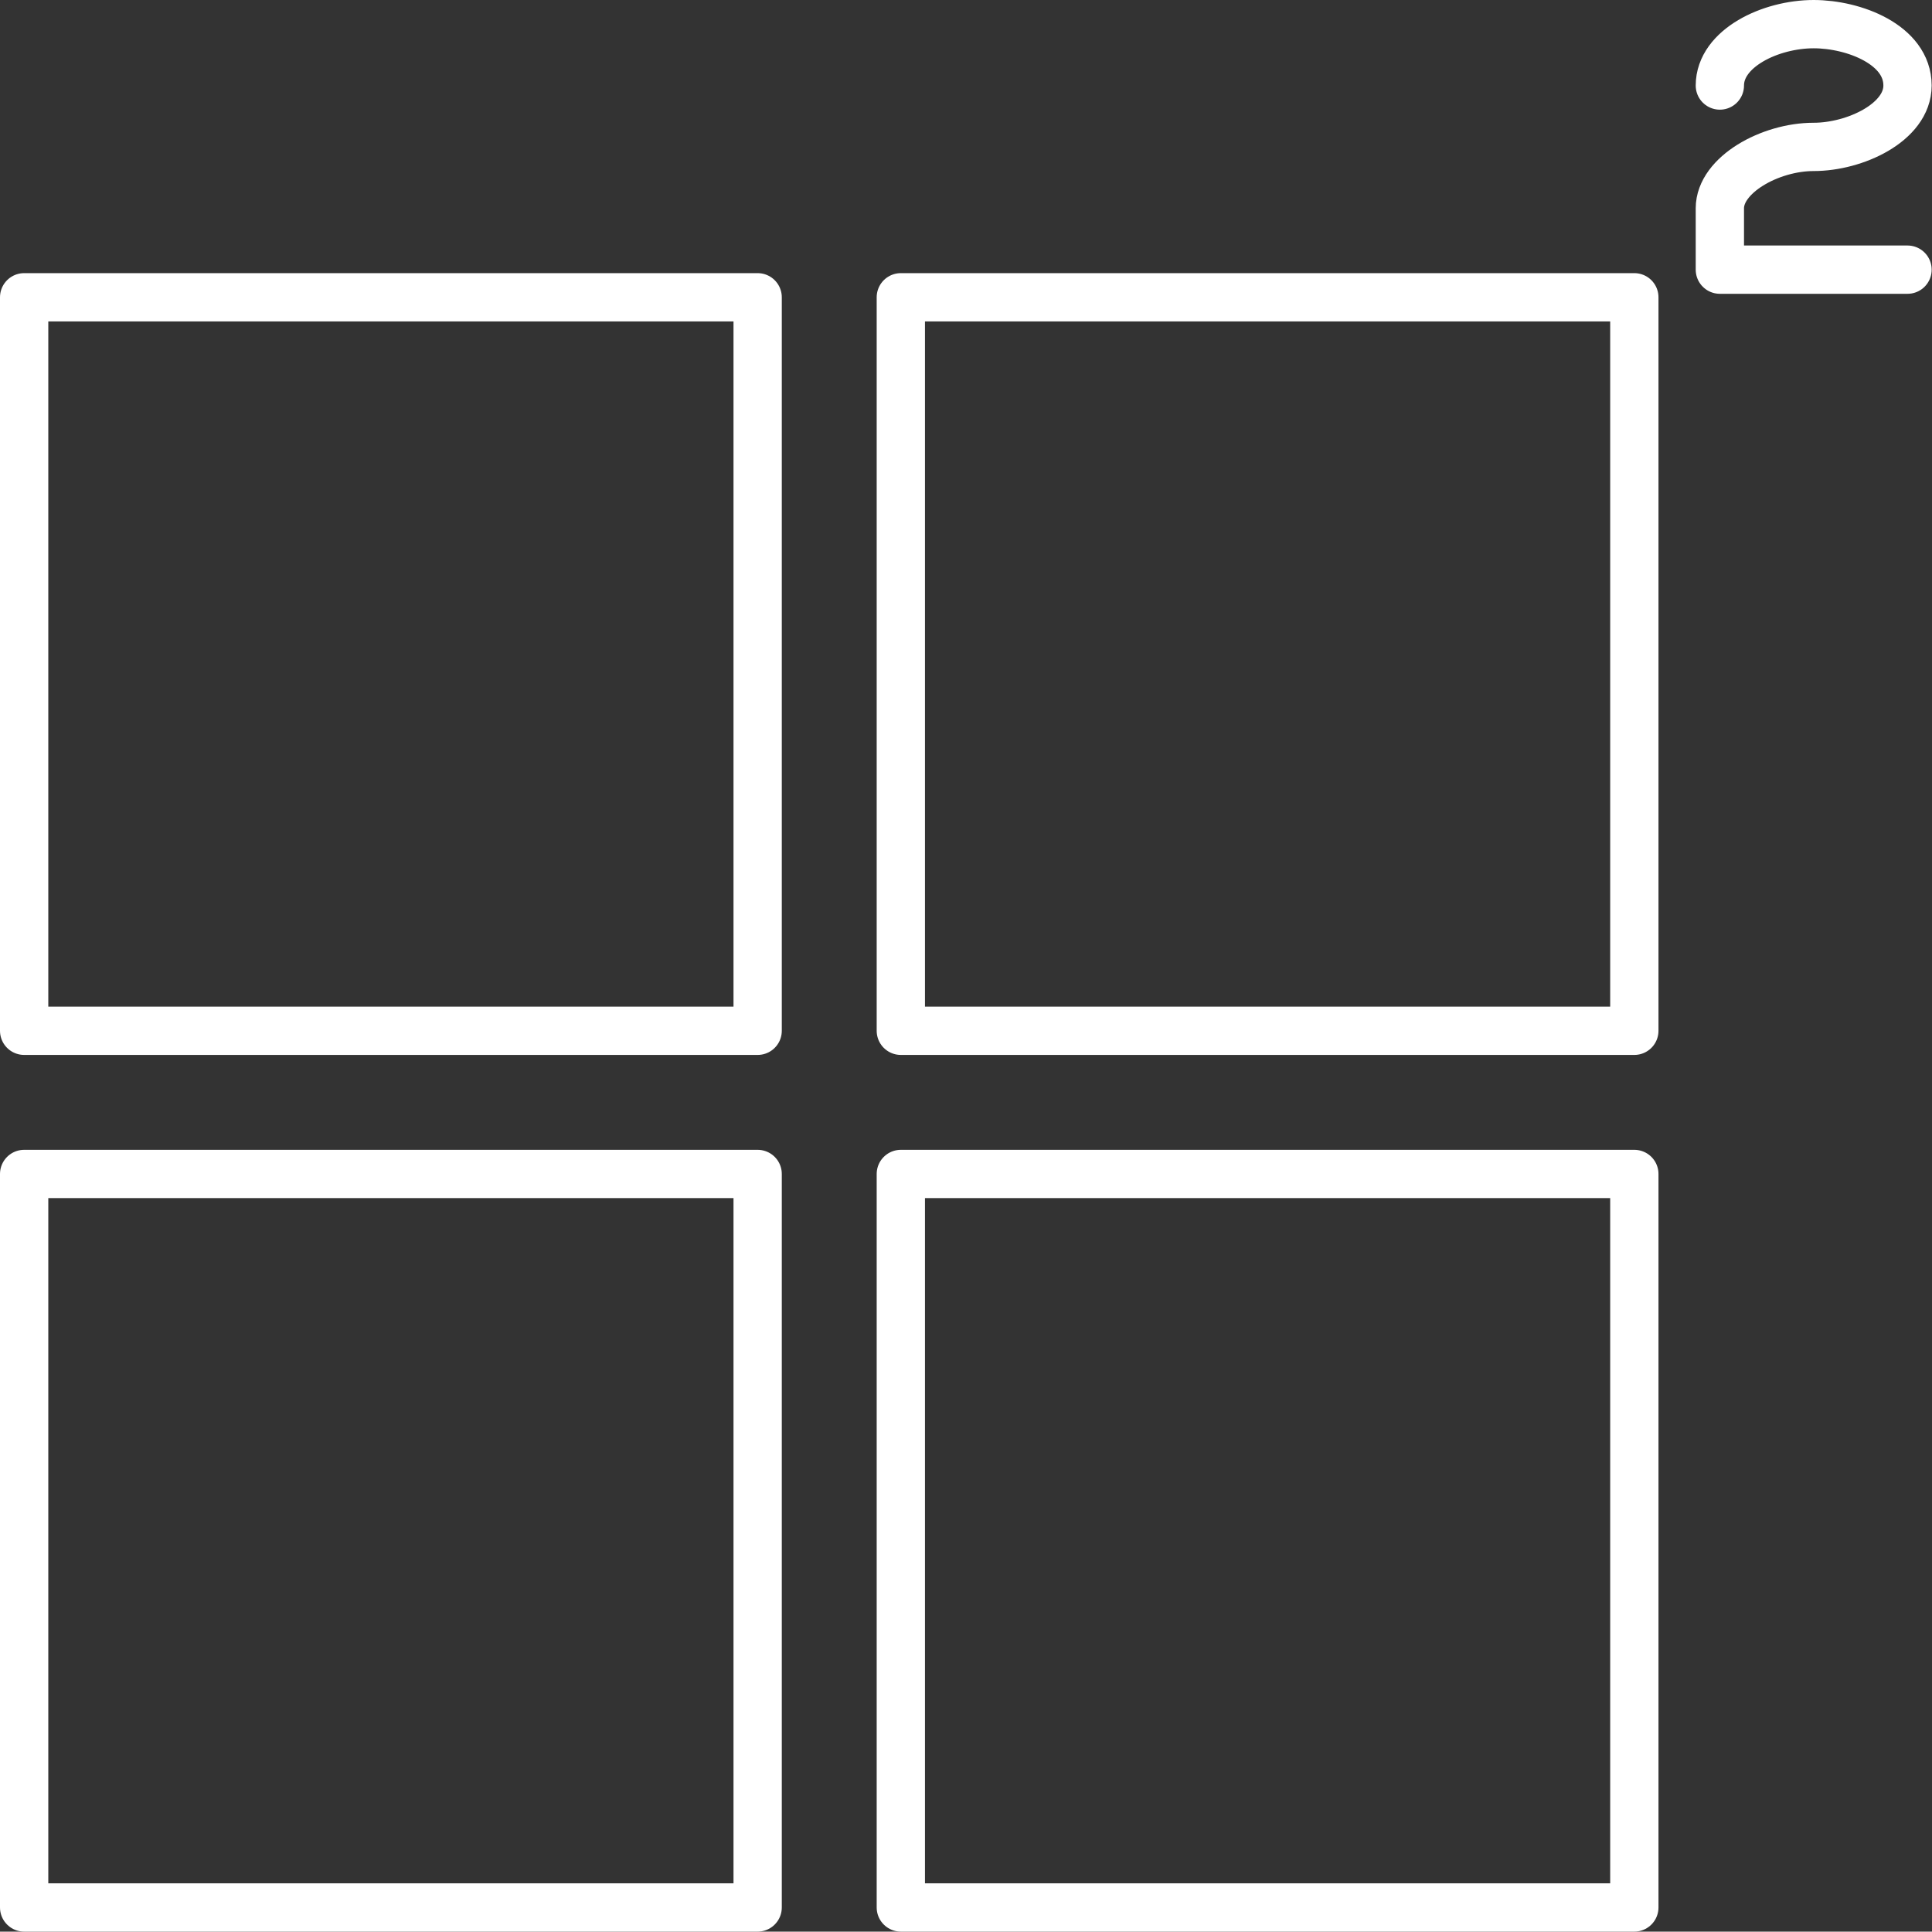
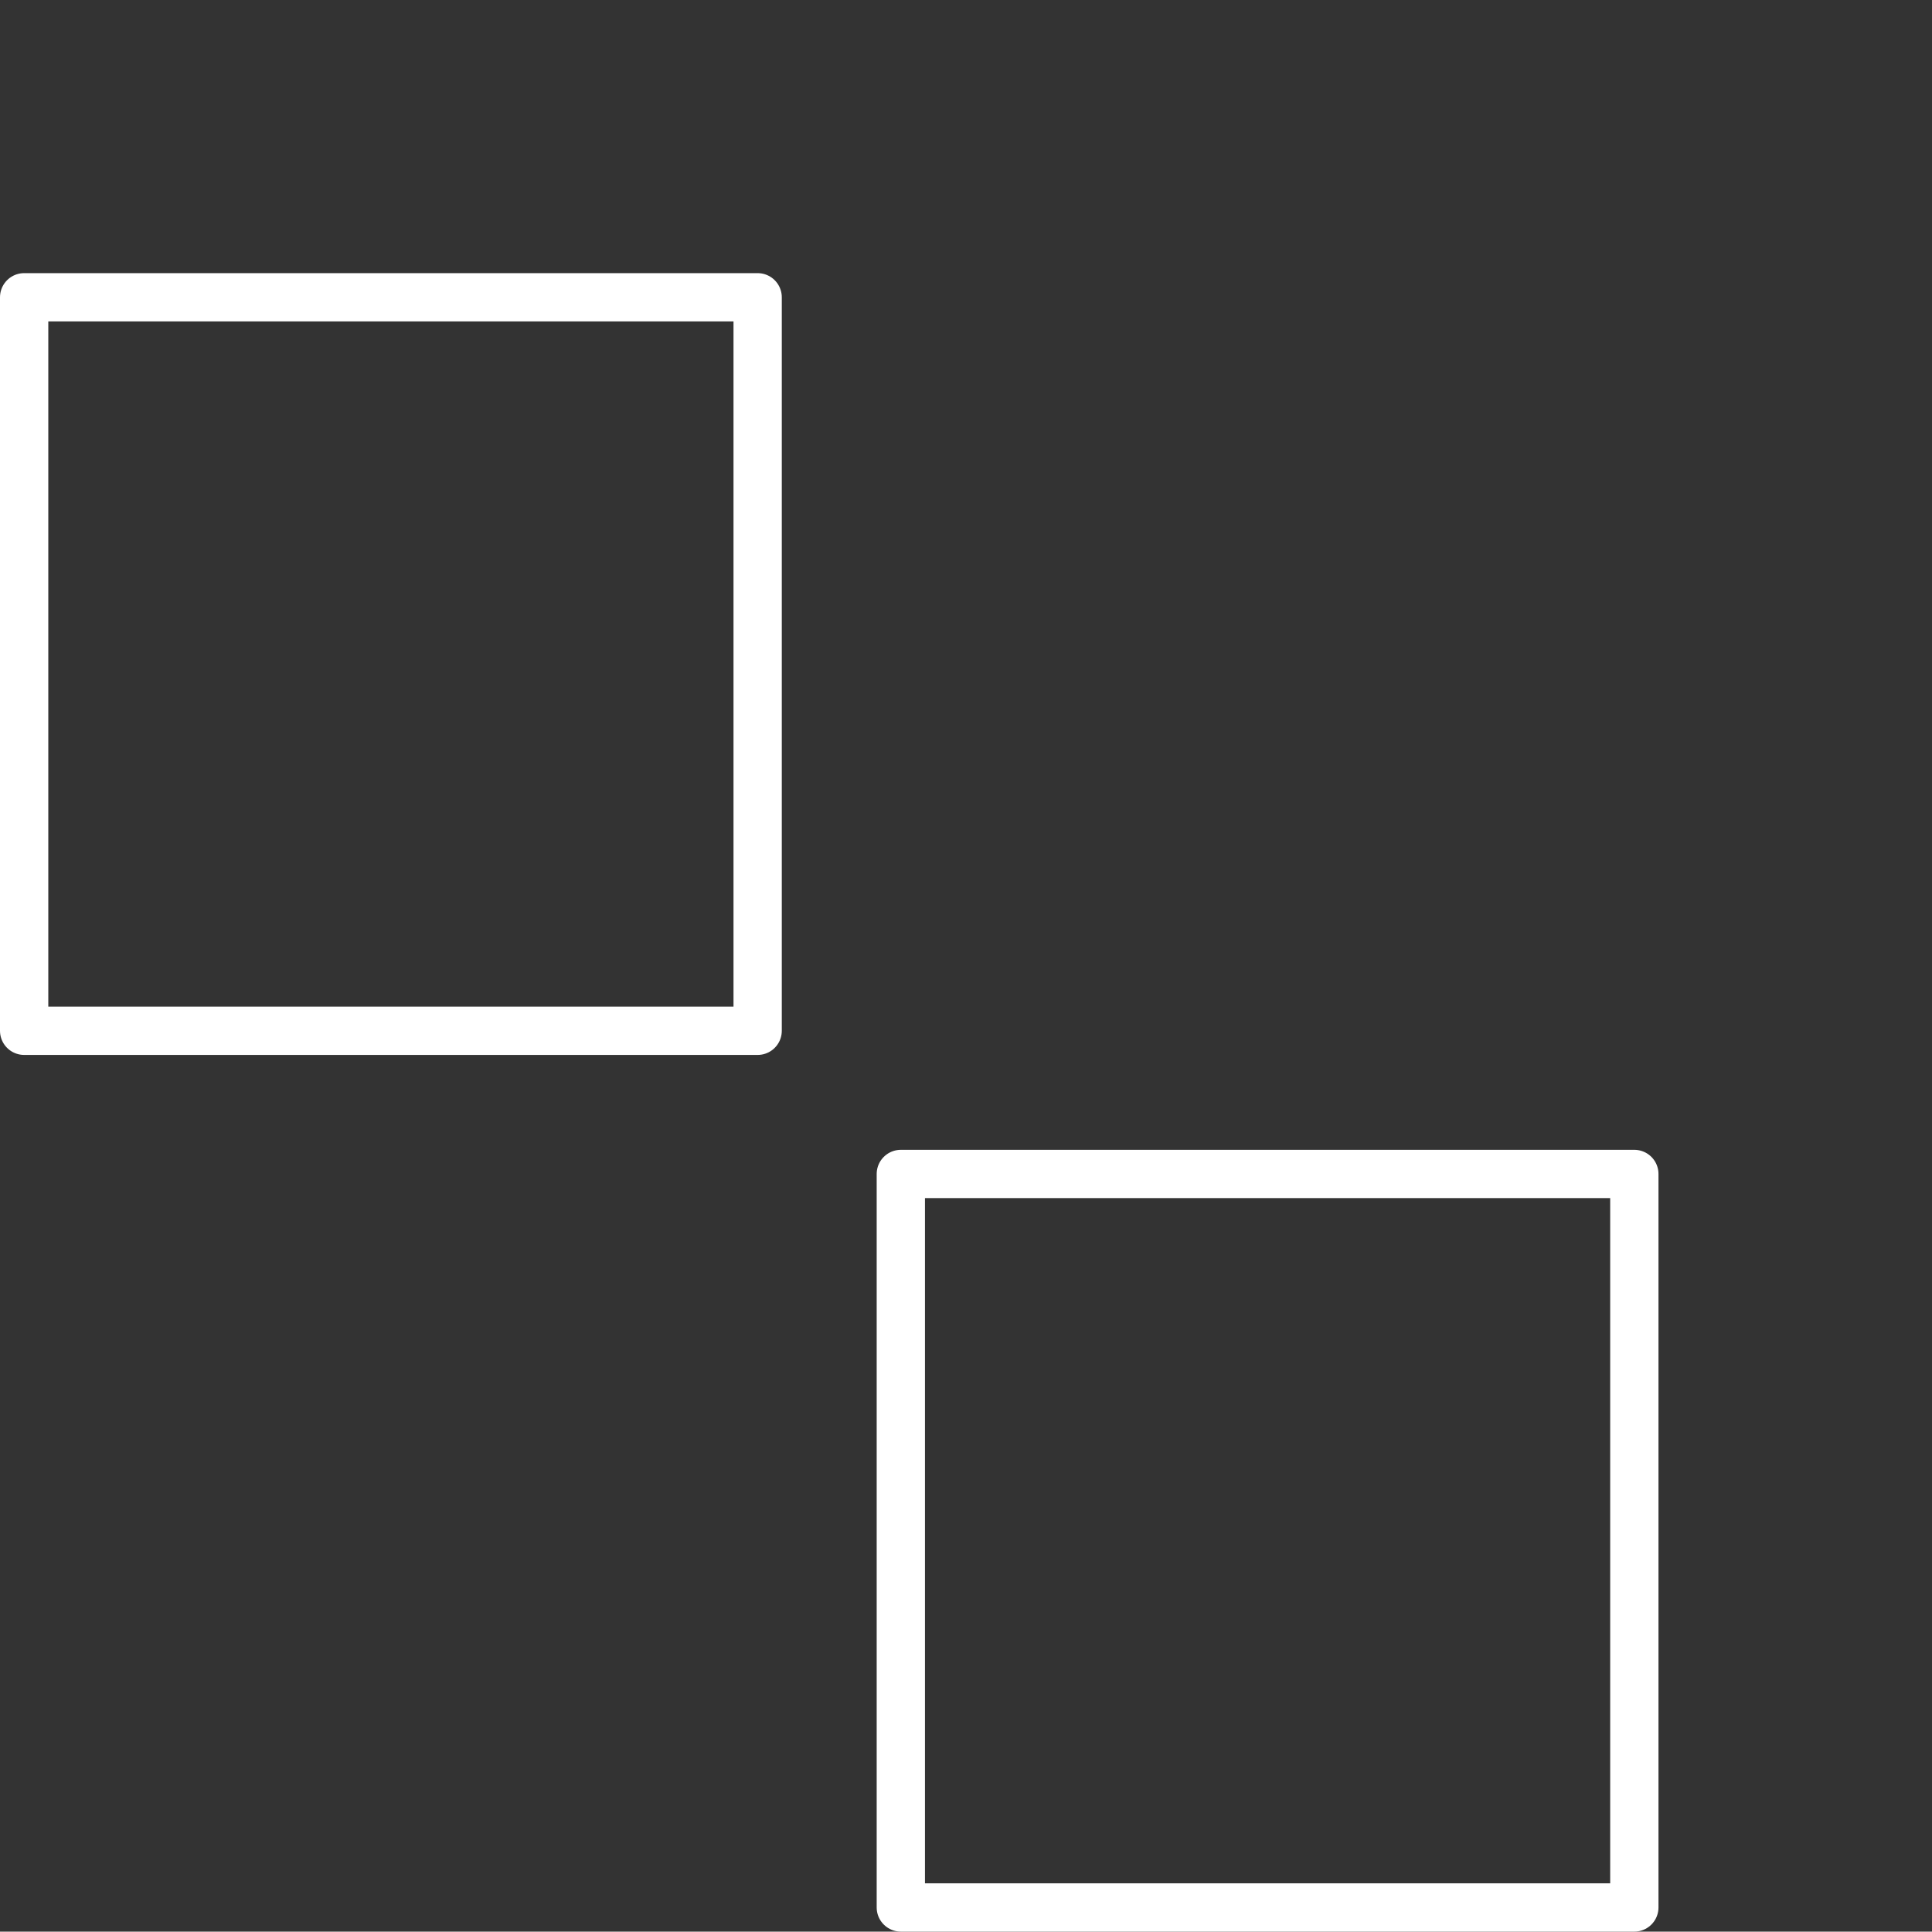
<svg xmlns="http://www.w3.org/2000/svg" xmlns:ns1="http://www.inkscape.org/namespaces/inkscape" xmlns:ns2="http://sodipodi.sourceforge.net/DTD/sodipodi-0.dtd" width="40.007" height="40" viewBox="0 0 40.007 40" version="1.1" id="svg8" ns1:version="0.92.0 r15299" ns2:docname="__icon_m2ejecutados.svg">
  <rect x="0" y="0" width="40.007" height="40" fill="#333333" stroke="none" />
  <defs id="defs2" />
  <ns2:namedview id="base" pagecolor="#ffffff" bordercolor="#666666" borderopacity="1.0" ns1:pageopacity="0.0" ns1:pageshadow="2" ns1:zoom="1" ns1:cx="20.003602" ns1:cy="19.999996" ns1:document-units="px" ns1:current-layer="layer1" showgrid="false" units="px" ns1:window-width="1920" ns1:window-height="1017" ns1:window-x="1912" ns1:window-y="-8" ns1:window-maximized="1" ns1:pagecheckerboard="true" fit-margin-top="0" fit-margin-left="0" fit-margin-right="0" fit-margin-bottom="0" />
  <g ns1:label="Capa 1" ns1:groupmode="layer" id="layer1" transform="translate(-523.75,-971.52)">
    <g transform="translate(463.14,-3.014)" id="g4583-7">
      <rect y="980.69" x="61.11" height="15.189" width="15.189" id="rect4520-15" style="opacity:1;fill:none;fill-opacity:1;stroke:#ffffff;stroke-width:1;stroke-linecap:round;stroke-linejoin:round;stroke-miterlimit:4;stroke-dasharray:none;stroke-dashoffset:0;stroke-opacity:1" />
-       <rect y="998.844" x="61.11" height="15.189" width="15.189" id="rect4520-5-9" style="opacity:1;fill:none;fill-opacity:1;stroke:#ffffff;stroke-width:1;stroke-linecap:round;stroke-linejoin:round;stroke-miterlimit:4;stroke-dasharray:none;stroke-dashoffset:0;stroke-opacity:1" />
      <rect y="998.844" x="79.264" height="15.189" width="15.189" id="rect4520-1-5" style="opacity:1;fill:none;fill-opacity:1;stroke:#ffffff;stroke-width:1;stroke-linecap:round;stroke-linejoin:round;stroke-miterlimit:4;stroke-dasharray:none;stroke-dashoffset:0;stroke-opacity:1" />
-       <rect y="980.69" x="79.264" height="15.189" width="15.189" id="rect4520-8-0" style="opacity:1;fill:none;fill-opacity:1;stroke:#ffffff;stroke-width:1;stroke-linecap:round;stroke-linejoin:round;stroke-miterlimit:4;stroke-dasharray:none;stroke-dashoffset:0;stroke-opacity:1" />
-       <path ns2:nodetypes="cssscccc" ns1:connector-curvature="0" id="path4549-8" d="m 96.224,976.305 c 0,-0.772 1.047,-1.271 1.943,-1.271 0.832,0 1.943,0.425 1.943,1.271 0,0.762 -1.086,1.271 -1.943,1.271 -0.906,0 -1.943,0.58 -1.943,1.271 v 1.271 h 1.943 1.943" style="fill:none;stroke:#ffffff;stroke-width:1px;stroke-linecap:round;stroke-linejoin:round;stroke-opacity:1" />
    </g>
  </g>
</svg>